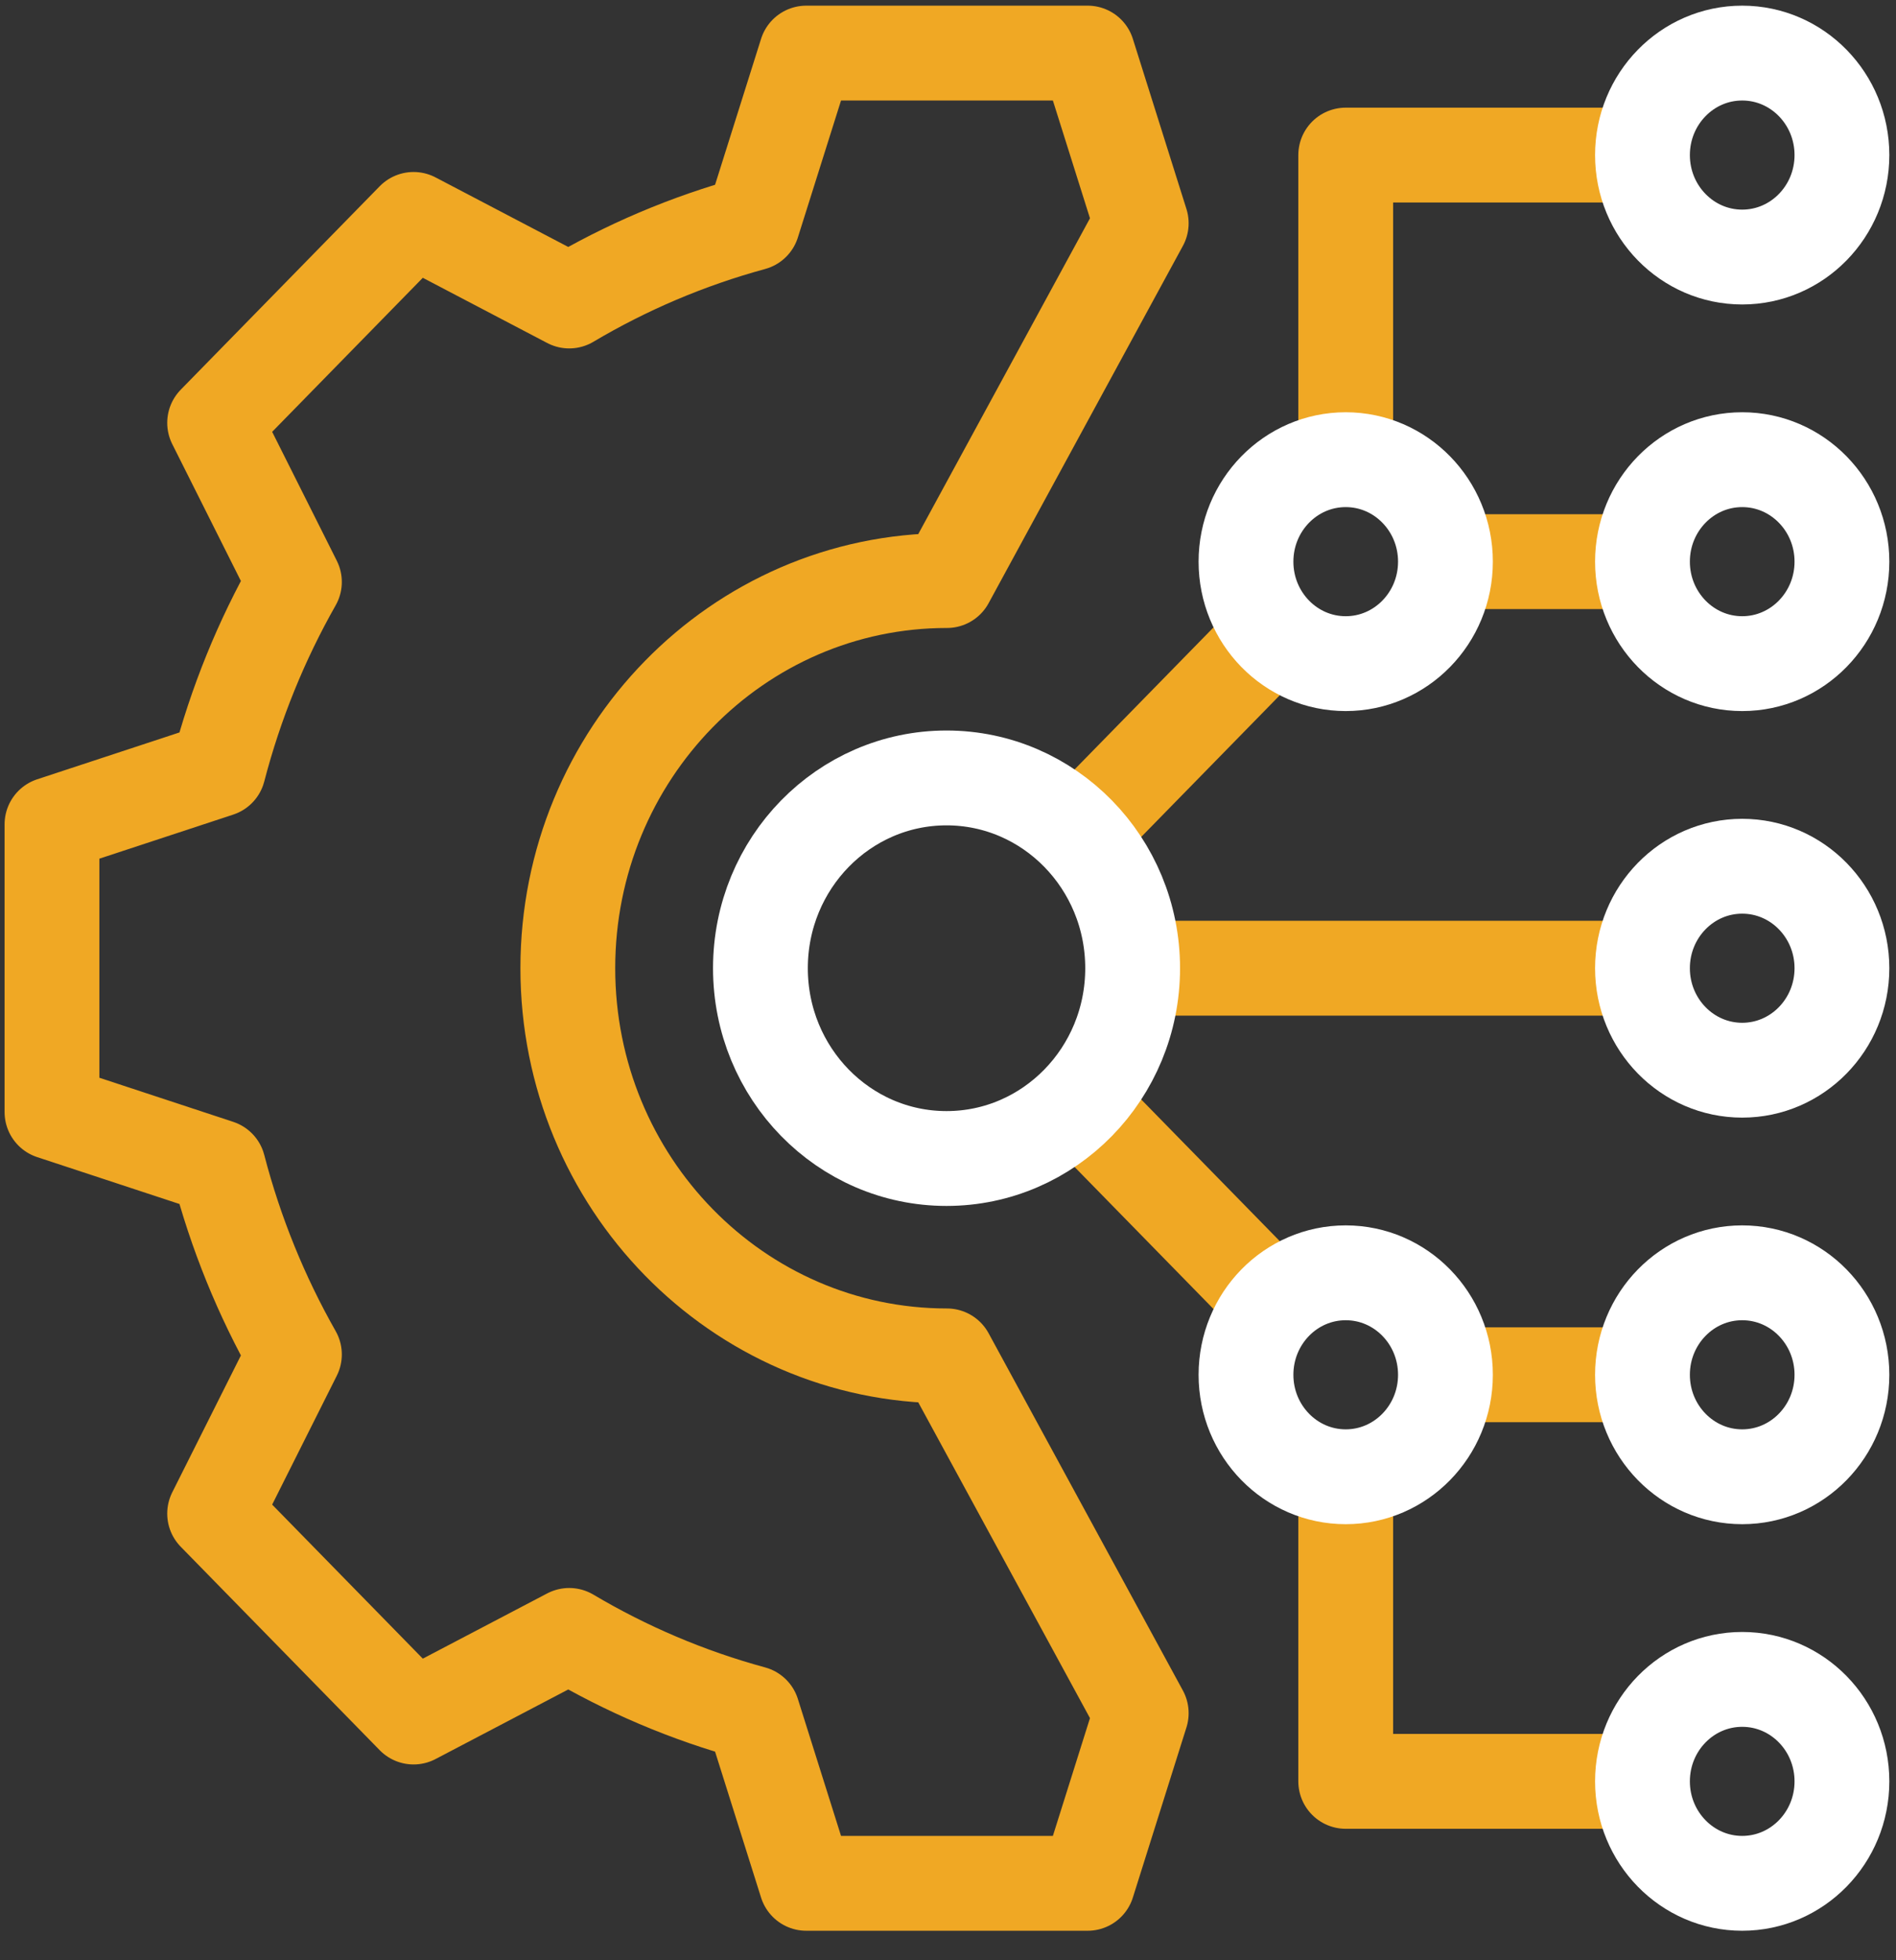
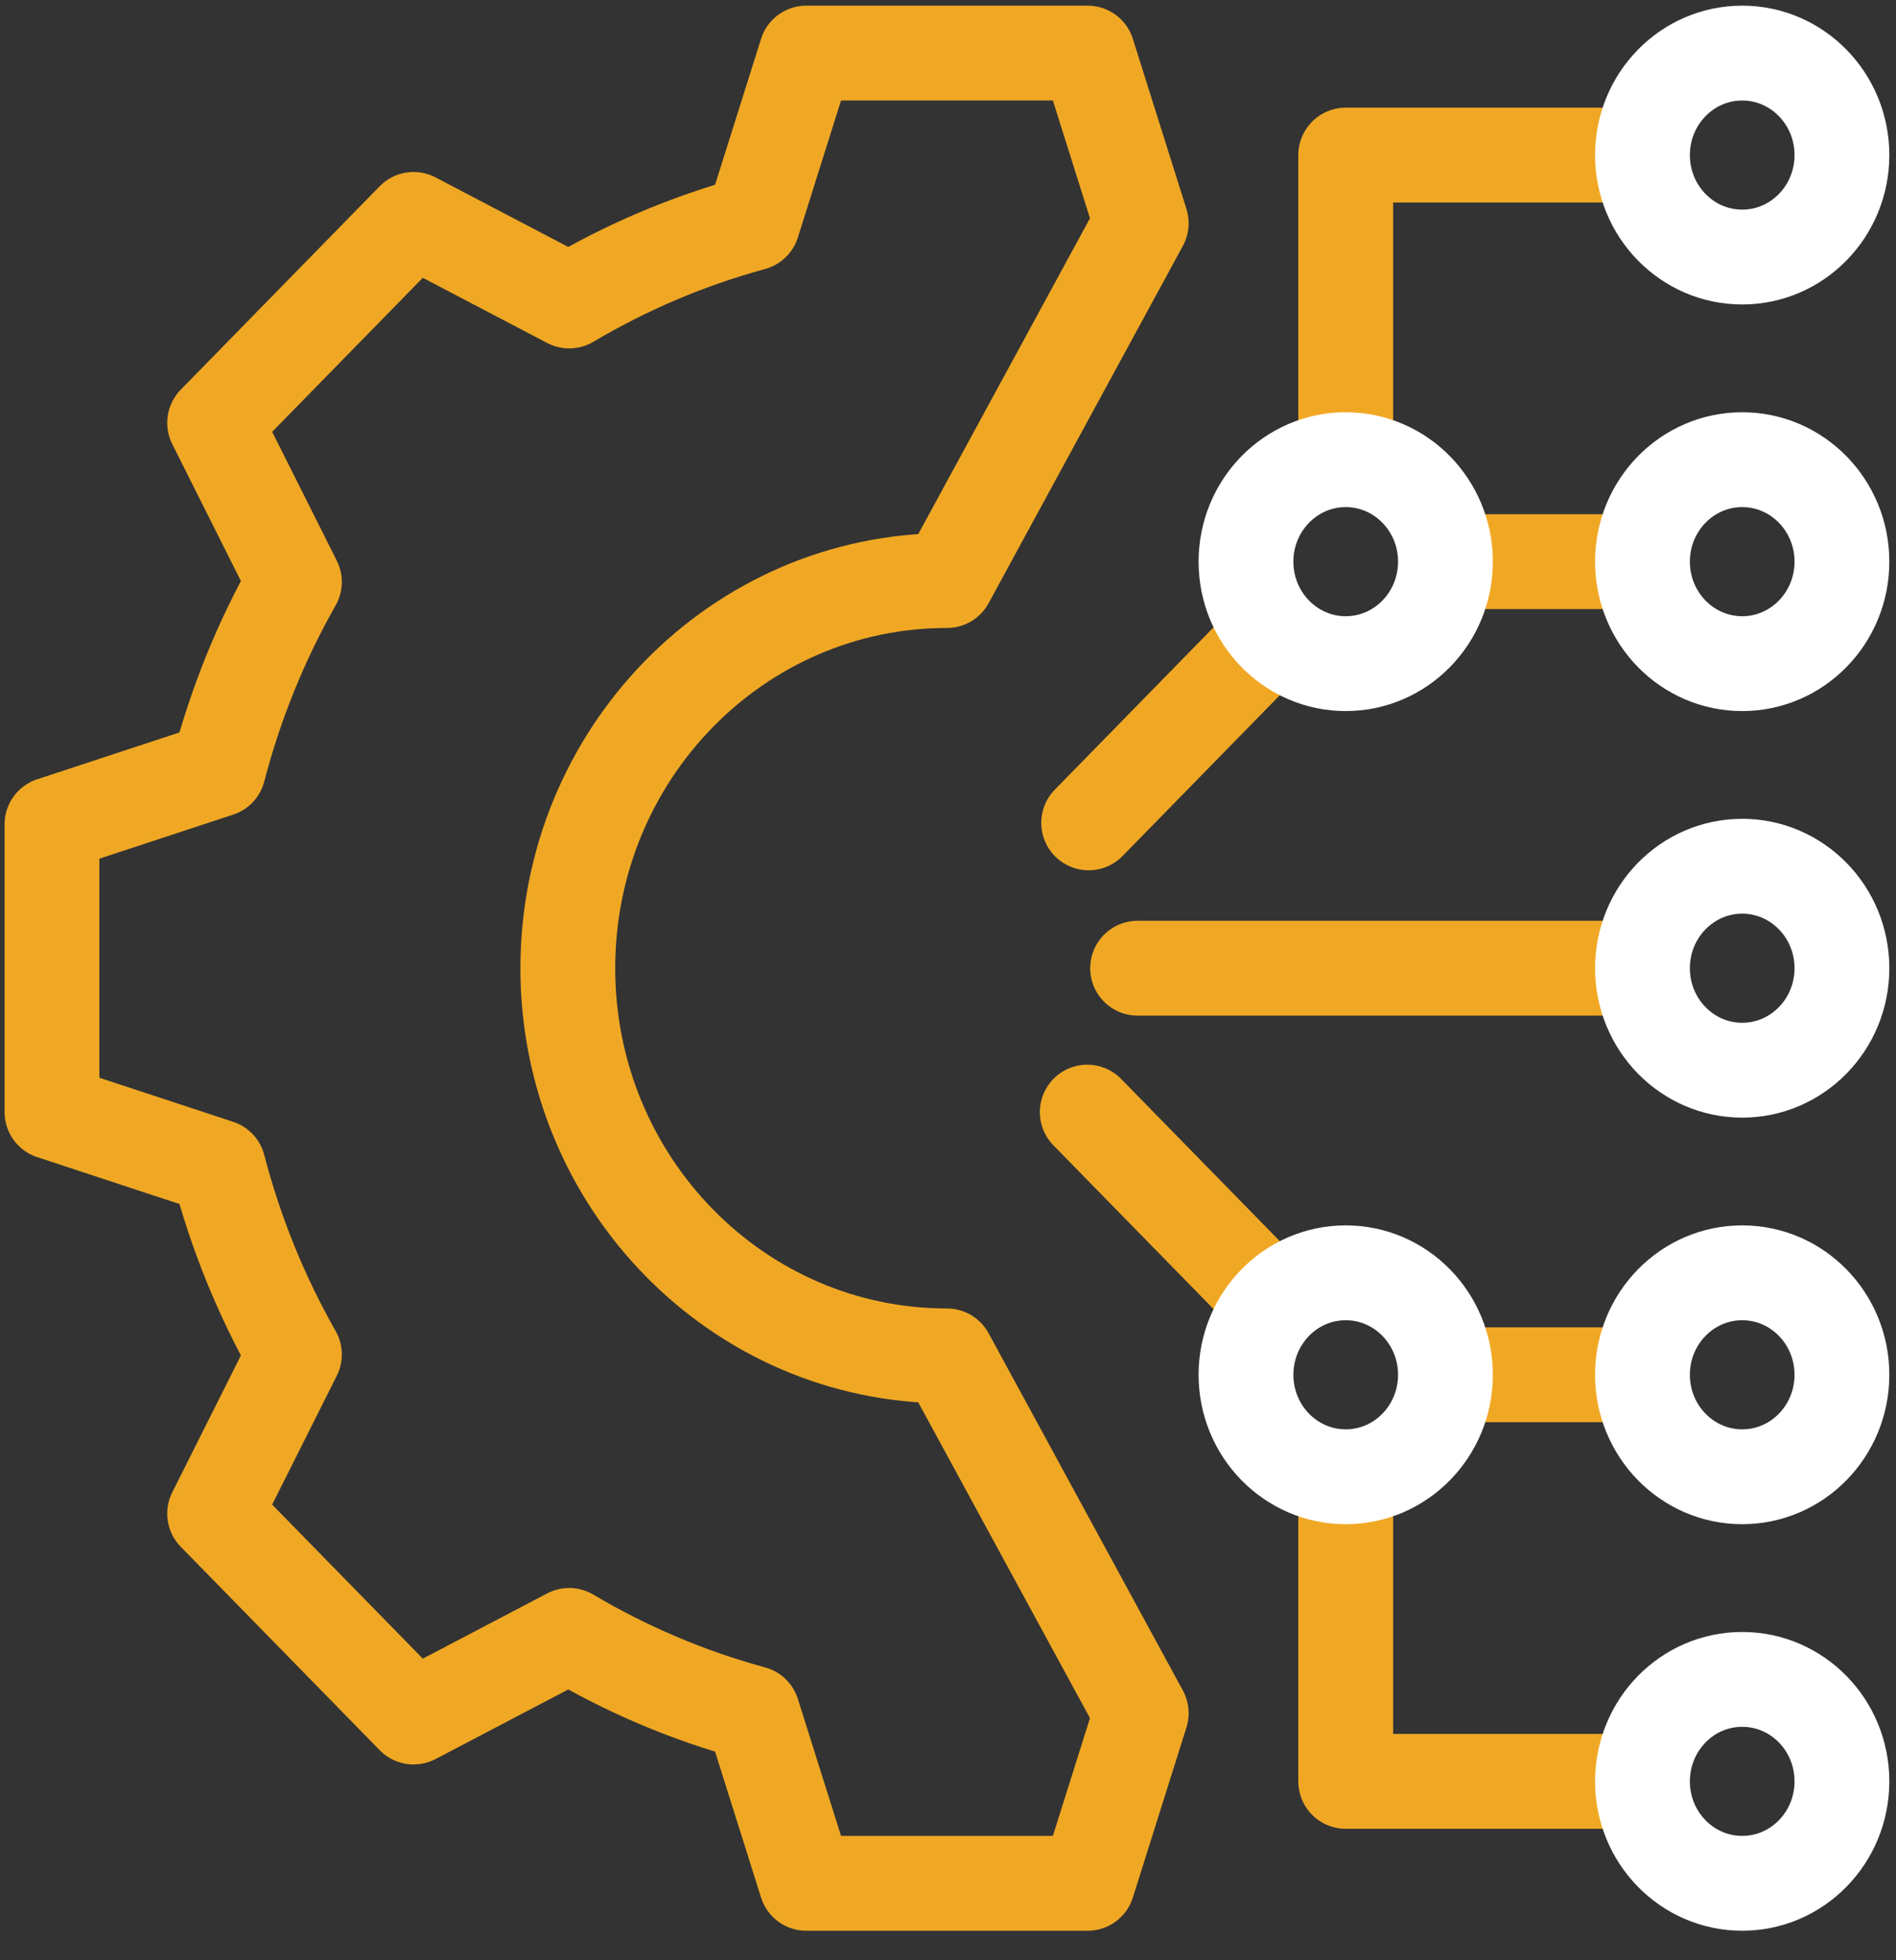
<svg xmlns="http://www.w3.org/2000/svg" width="60" height="62" viewBox="0 0 60 62" fill="none">
  <rect x="0" y="0" width="60" height="62" fill="#333333" stroke="none" />
  <path d="M45.982 43.483H51.834" stroke="#F0A824" stroke-width="3" stroke-miterlimit="10" stroke-linecap="round" stroke-linejoin="round" />
  <path d="M45.881 17.764H51.853" stroke="#F0A824" stroke-width="3" stroke-miterlimit="10" stroke-linecap="round" stroke-linejoin="round" />
  <path d="M34.451 26.026L40.121 20.232" stroke="#F0A824" stroke-width="3" stroke-miterlimit="10" stroke-linecap="round" stroke-linejoin="round" />
  <path d="M42.586 14.37V4.905H51.834" stroke="#F0A824" stroke-width="3" stroke-miterlimit="10" stroke-linecap="round" stroke-linejoin="round" />
  <path d="M36.115 7.061L34.419 1.679H25.515L23.818 7.061C21.761 7.621 19.812 8.453 18.013 9.52L13.088 6.94L6.792 13.374L9.317 18.407C8.273 20.246 7.458 22.237 6.911 24.34L1.645 26.073V35.173L6.911 36.907C7.458 39.01 8.273 41.001 9.317 42.84L6.792 47.873L13.088 54.307L18.013 51.726C19.812 52.793 21.761 53.626 23.818 54.185L25.515 59.567H34.419L36.115 54.185L29.967 42.885C23.34 42.885 17.969 37.395 17.969 30.623C17.969 23.851 23.34 18.362 29.967 18.362L36.115 7.061Z" stroke="#F0A824" stroke-width="3" stroke-miterlimit="10" stroke-linecap="round" stroke-linejoin="round" />
  <path d="M36 30.623H51.834" stroke="#F0A824" stroke-width="3" stroke-miterlimit="10" stroke-linecap="round" stroke-linejoin="round" />
  <path d="M34.407 35.175L40.121 41.014" stroke="#F0A824" stroke-width="3" stroke-miterlimit="10" stroke-linecap="round" stroke-linejoin="round" />
  <path d="M42.586 46.877V56.342H51.729" stroke="#F0A824" stroke-width="3" stroke-miterlimit="10" stroke-linecap="round" stroke-linejoin="round" />
  <path d="M55.133 33.849C56.876 33.849 58.289 32.405 58.289 30.623C58.289 28.842 56.876 27.398 55.133 27.398C53.39 27.398 51.977 28.842 51.977 30.623C51.977 32.405 53.39 33.849 55.133 33.849Z" stroke="white" stroke-width="3" stroke-miterlimit="10" stroke-linecap="round" stroke-linejoin="round" />
  <path d="M55.133 46.708C56.876 46.708 58.289 45.264 58.289 43.483C58.289 41.701 56.876 40.257 55.133 40.257C53.39 40.257 51.977 41.701 51.977 43.483C51.977 45.264 53.39 46.708 55.133 46.708Z" stroke="white" stroke-width="3" stroke-miterlimit="10" stroke-linecap="round" stroke-linejoin="round" />
  <path d="M55.133 8.13C56.876 8.13 58.289 6.686 58.289 4.905C58.289 3.124 56.876 1.679 55.133 1.679C53.39 1.679 51.977 3.124 51.977 4.905C51.977 6.686 53.39 8.13 55.133 8.13Z" stroke="white" stroke-width="3" stroke-miterlimit="10" stroke-linecap="round" stroke-linejoin="round" />
  <path d="M55.133 59.567C56.876 59.567 58.289 58.123 58.289 56.342C58.289 54.56 56.876 53.117 55.133 53.117C53.39 53.117 51.977 54.56 51.977 56.342C51.977 58.123 53.39 59.567 55.133 59.567Z" stroke="white" stroke-width="3" stroke-miterlimit="10" stroke-linecap="round" stroke-linejoin="round" />
  <path d="M55.133 20.99C56.876 20.99 58.289 19.546 58.289 17.764C58.289 15.983 56.876 14.539 55.133 14.539C53.39 14.539 51.977 15.983 51.977 17.764C51.977 19.546 53.39 20.99 55.133 20.99Z" stroke="white" stroke-width="3" stroke-miterlimit="10" stroke-linecap="round" stroke-linejoin="round" />
  <path d="M42.586 20.99C44.329 20.99 45.742 19.546 45.742 17.764C45.742 15.983 44.329 14.539 42.586 14.539C40.843 14.539 39.43 15.983 39.43 17.764C39.43 19.546 40.843 20.99 42.586 20.99Z" stroke="white" stroke-width="3" stroke-miterlimit="10" stroke-linecap="round" stroke-linejoin="round" />
  <path d="M42.586 46.708C44.329 46.708 45.742 45.264 45.742 43.483C45.742 41.701 44.329 40.257 42.586 40.257C40.843 40.257 39.43 41.701 39.43 43.483C39.43 45.264 40.843 46.708 42.586 46.708Z" stroke="white" stroke-width="3" stroke-miterlimit="10" stroke-linecap="round" stroke-linejoin="round" />
-   <path d="M29.953 36.642C33.206 36.642 35.843 33.948 35.843 30.623C35.843 27.299 33.206 24.605 29.953 24.605C26.7 24.605 24.064 27.299 24.064 30.623C24.064 33.948 26.7 36.642 29.953 36.642Z" stroke="white" stroke-width="3" stroke-miterlimit="10" stroke-linecap="round" stroke-linejoin="round" />
</svg>